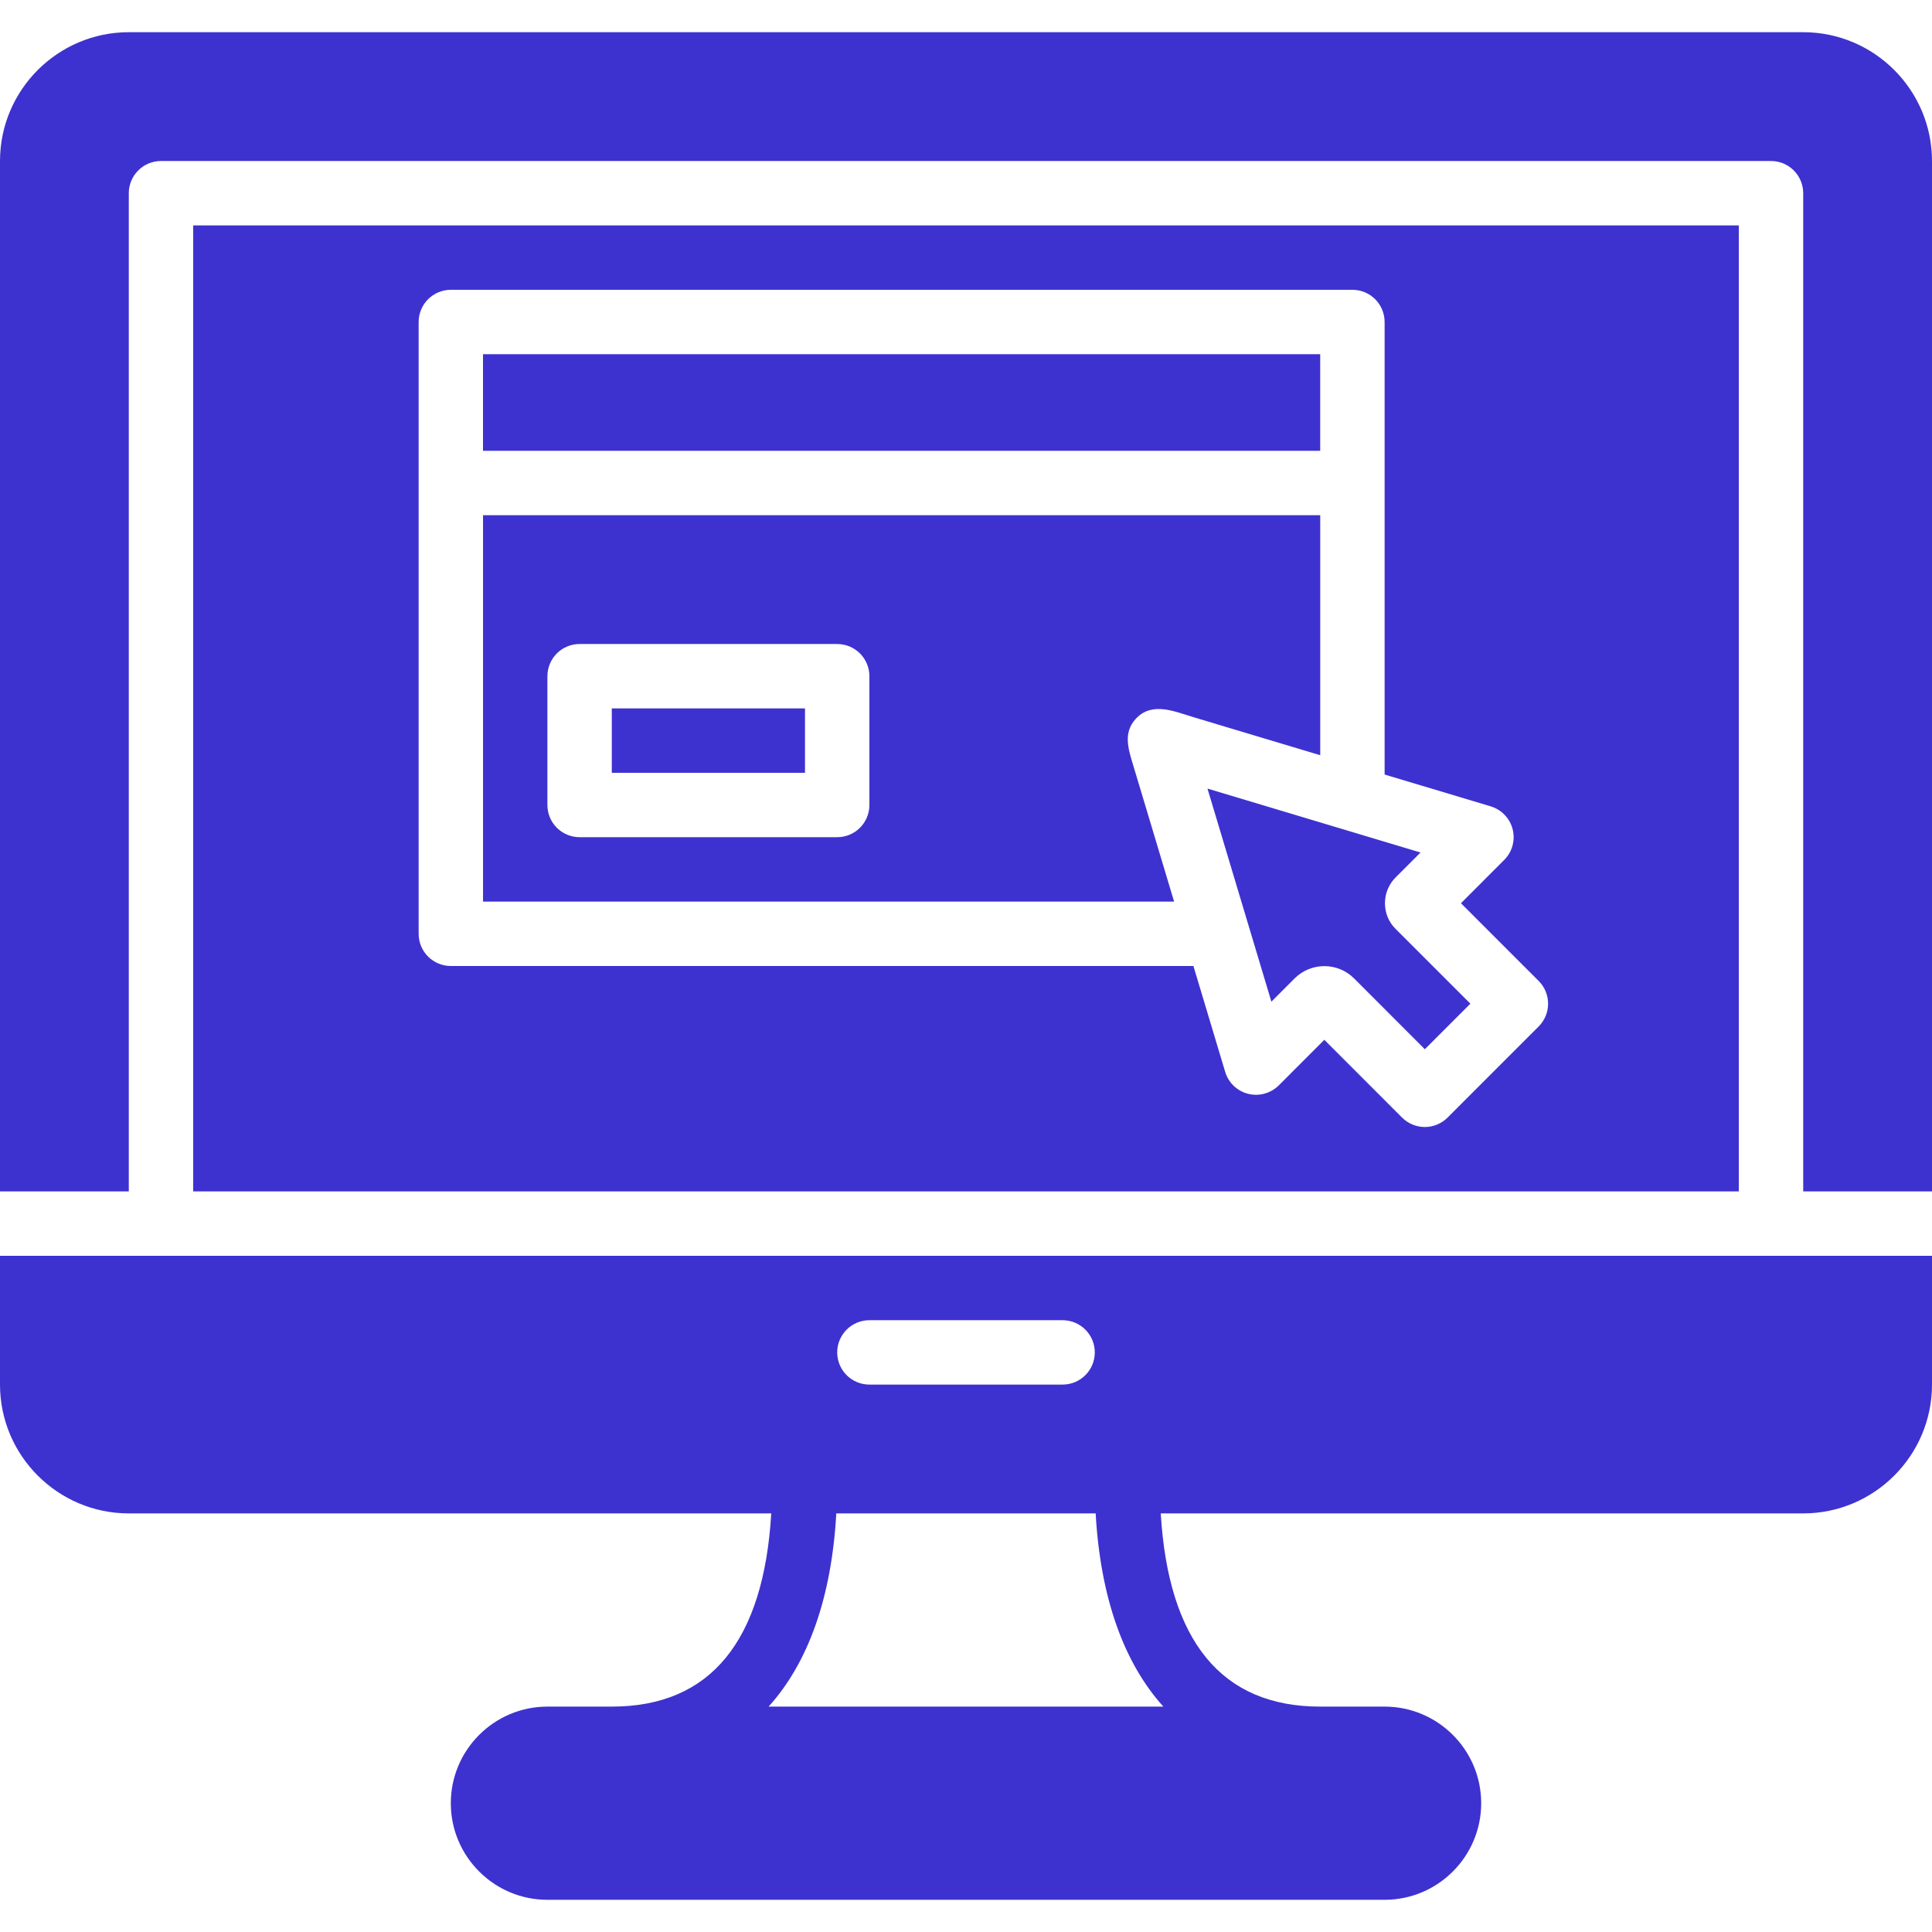
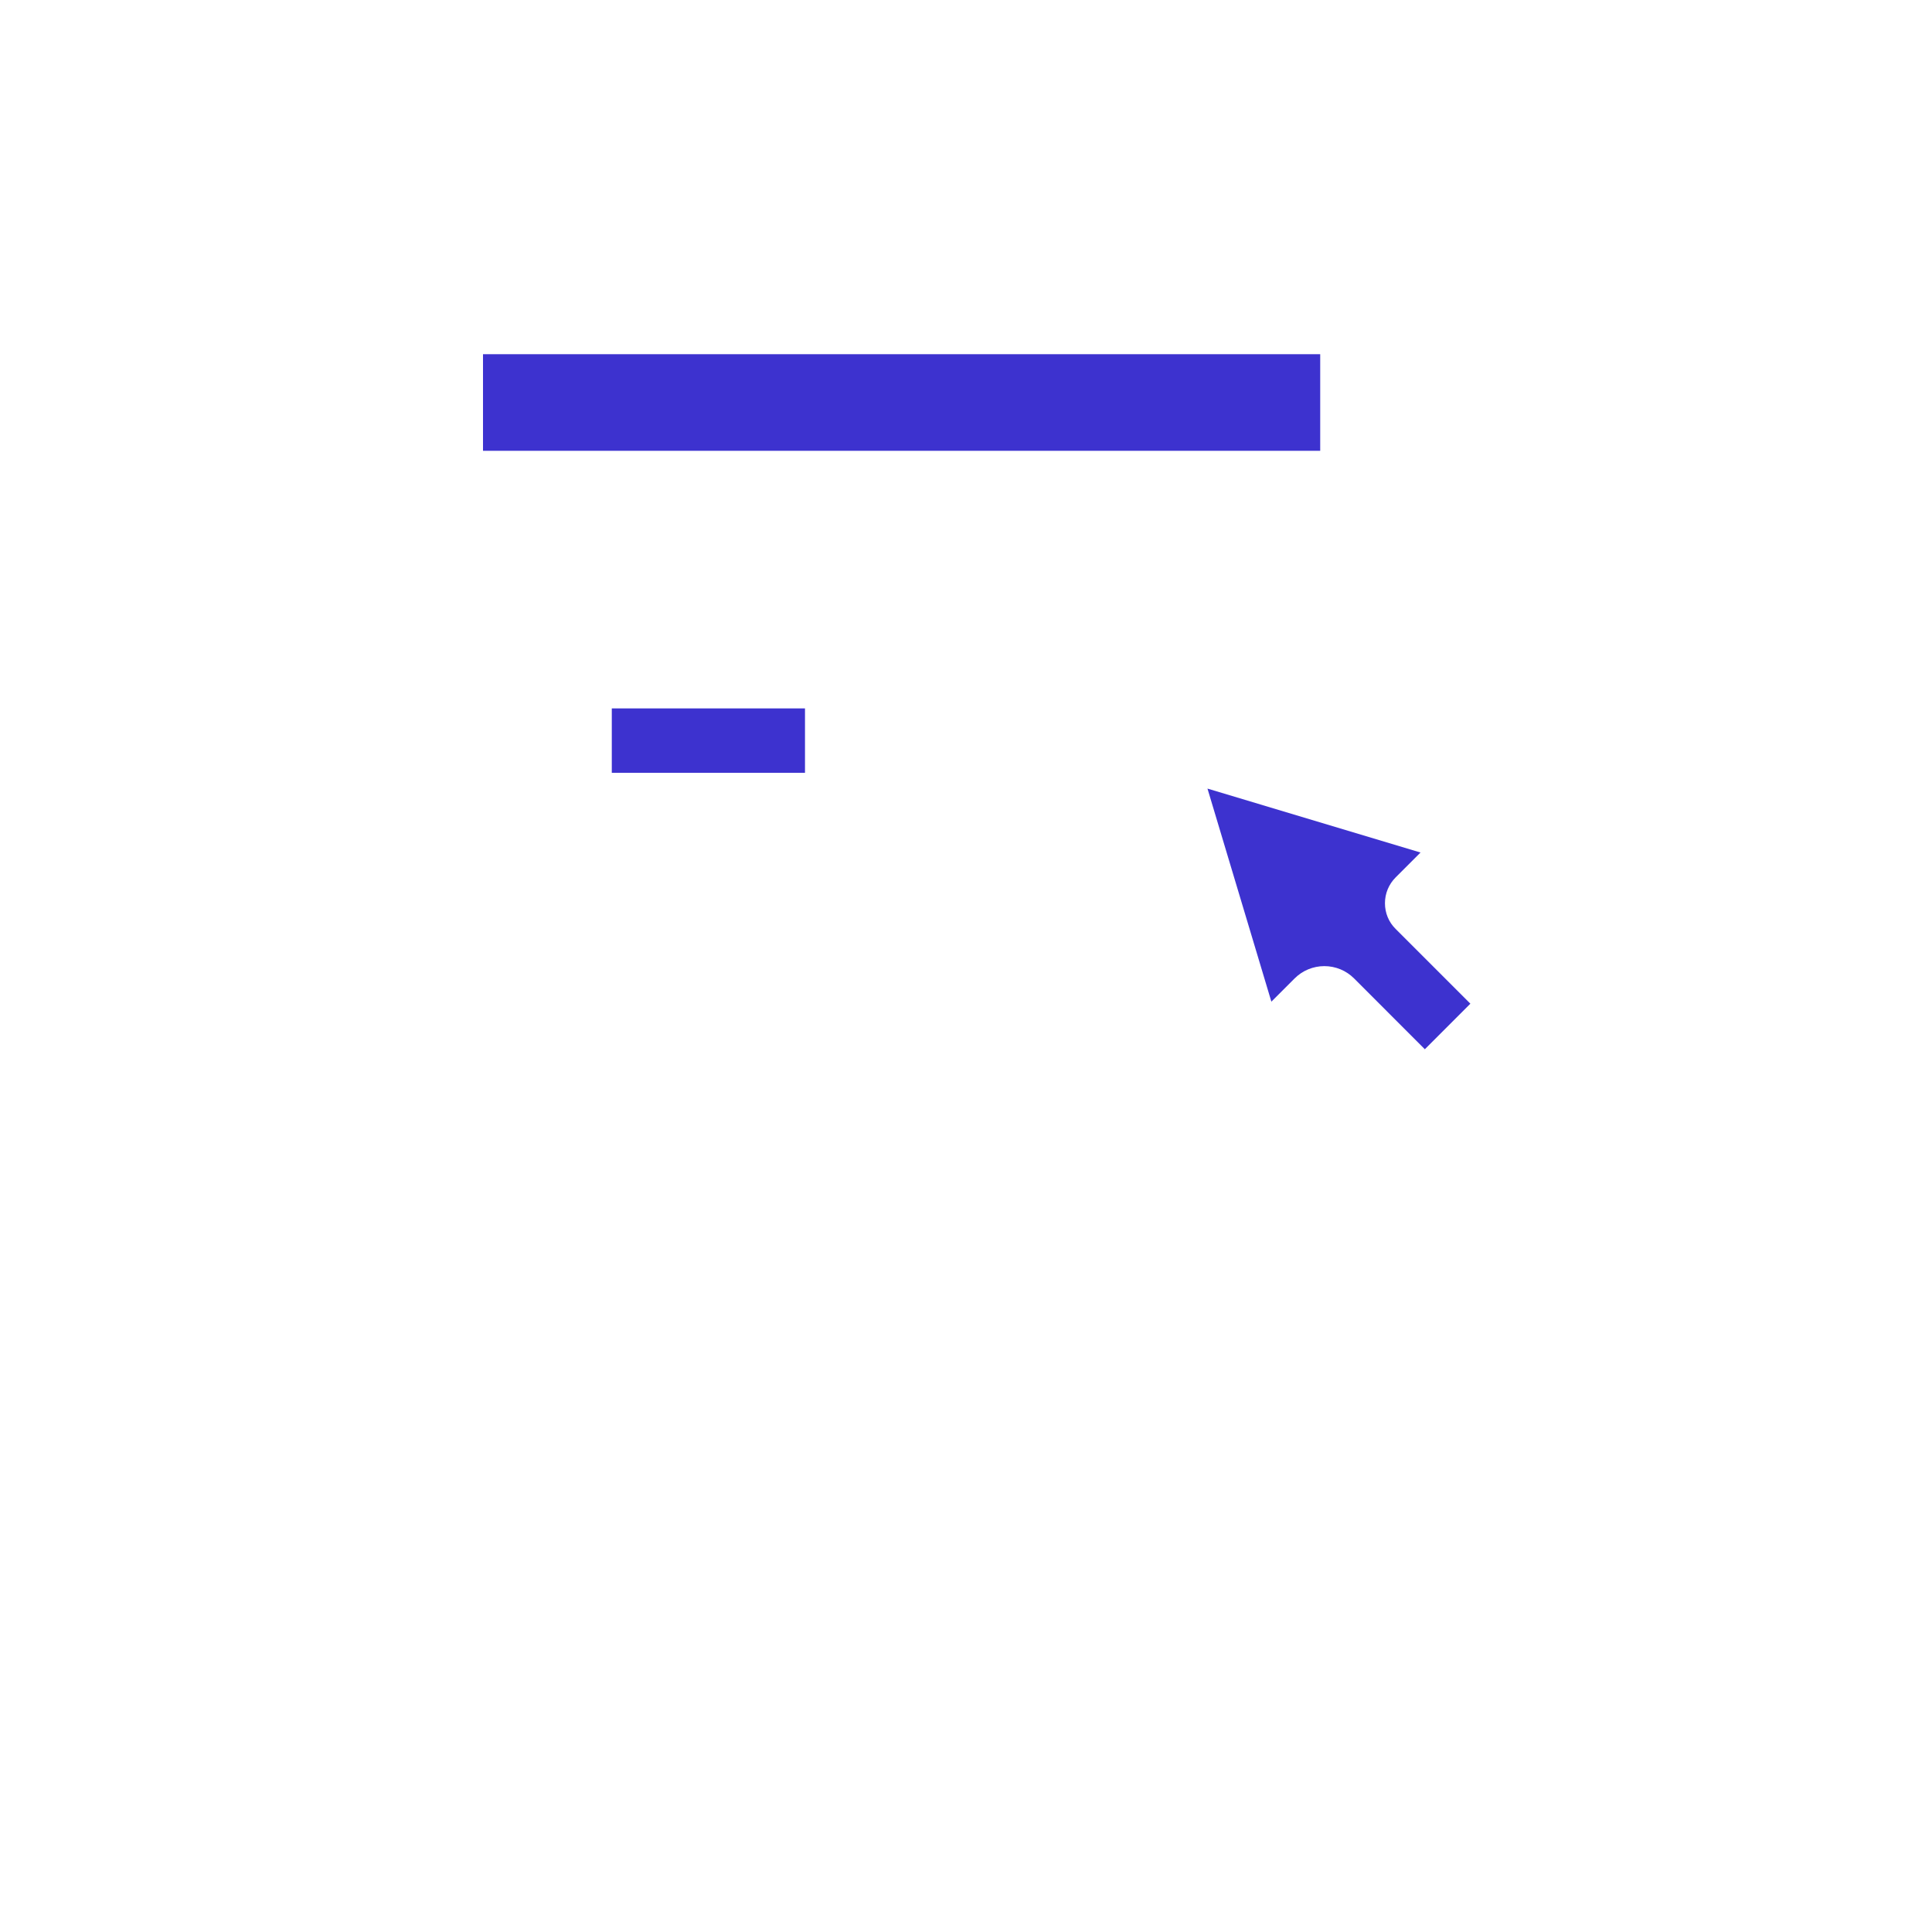
<svg xmlns="http://www.w3.org/2000/svg" width="80" height="80" viewBox="0 0 80 80" fill="none">
  <path d="M20 14.667H54.667V18.667H20V14.667ZM25.333 29.333H33.333V32H25.333V29.333ZM57.792 38.467C57.505 38.185 57.348 37.805 57.348 37.4C57.348 37.202 57.386 37.006 57.462 36.822C57.538 36.639 57.649 36.473 57.789 36.333L58.821 35.301L49.999 32.654L51.687 38.282L52.645 41.477L53.608 40.514C53.769 40.353 53.961 40.224 54.172 40.137C54.384 40.05 54.61 40.005 54.839 40.005C55.067 40.005 55.294 40.05 55.505 40.137C55.716 40.224 55.908 40.353 56.069 40.514L59 43.447L60.885 41.56L57.792 38.467Z" fill="#3D32CF" />
-   <path d="M20.001 21.333V37.333H48.617C48.205 35.959 47.792 34.583 47.38 33.208C47.225 32.695 47.072 32.181 46.917 31.669C46.721 31.015 46.499 30.343 47.028 29.767C47.041 29.752 47.055 29.739 47.068 29.725C47.737 29.052 48.653 29.468 49.429 29.7C50.291 29.959 51.151 30.216 52.011 30.475C52.896 30.74 53.783 31.007 54.668 31.272V21.333L20.001 21.333ZM36 33.333C36 33.687 35.859 34.026 35.609 34.276C35.359 34.526 35.02 34.666 34.667 34.666H24C23.646 34.666 23.307 34.526 23.057 34.276C22.807 34.026 22.667 33.687 22.667 33.333V28C22.667 27.646 22.807 27.307 23.057 27.057C23.307 26.807 23.646 26.667 24 26.667H34.667C35.02 26.667 35.359 26.807 35.609 27.057C35.859 27.307 36 27.646 36 28V33.333ZM73.333 52H0V57.332C0 60.273 2.393 62.667 5.335 62.667H31.936C31.62 67.955 29.419 70.667 25.333 70.667H22.667C20.461 70.667 18.667 72.461 18.667 74.667C18.667 76.872 20.461 78.667 22.667 78.667H57.333C59.539 78.667 61.333 76.872 61.333 74.667C61.333 72.461 59.539 70.667 57.333 70.667H54.667C50.581 70.667 48.381 67.955 48.064 62.667H74.665C77.607 62.667 80 60.273 80 57.332V52H73.333ZM36 54.667H44C44.736 54.667 45.333 55.264 45.333 56C45.333 56.736 44.736 57.333 44 57.333H36C35.264 57.333 34.667 56.736 34.667 56C34.667 55.264 35.264 54.667 36 54.667ZM48.172 70.667H31.827C33.469 68.848 34.436 66.14 34.629 62.667H45.369C45.564 66.14 46.529 68.848 48.172 70.667Z" fill="#3D32CF" />
-   <path d="M8 9.333V49.333H72V9.333H8ZM63.712 42.504L59.941 46.276C59.818 46.4 59.671 46.498 59.509 46.565C59.347 46.632 59.174 46.667 58.999 46.667C58.824 46.667 58.65 46.632 58.489 46.565C58.327 46.498 58.18 46.4 58.056 46.276L54.837 43.056L52.952 44.943C52.788 45.105 52.586 45.223 52.363 45.284C52.141 45.346 51.907 45.349 51.683 45.293C51.459 45.237 51.254 45.123 51.087 44.964C50.92 44.804 50.798 44.604 50.732 44.383L49.417 40H18.668C18.314 40 17.975 39.859 17.725 39.609C17.475 39.359 17.335 39.02 17.335 38.667V13.333C17.335 12.98 17.475 12.641 17.725 12.391C17.975 12.141 18.314 12 18.668 12H56.001C56.355 12 56.694 12.141 56.944 12.391C57.194 12.641 57.334 12.98 57.334 13.333V32.072L61.727 33.389C61.947 33.456 62.147 33.578 62.306 33.745C62.466 33.911 62.579 34.117 62.636 34.34C62.692 34.564 62.69 34.798 62.628 35.021C62.567 35.243 62.449 35.446 62.285 35.609L60.495 37.4L63.713 40.619C64.233 41.14 64.233 41.984 63.712 42.504Z" fill="#3D32CF" />
-   <path d="M74.665 1.333H5.335C2.393 1.333 0 3.727 0 6.668V49.333H5.333V8C5.333 7.646 5.474 7.307 5.724 7.057C5.974 6.807 6.313 6.667 6.667 6.667H73.333C73.687 6.667 74.026 6.807 74.276 7.057C74.526 7.307 74.666 7.646 74.667 8V49.333H80V6.668C80 3.727 77.607 1.333 74.665 1.333Z" fill="#3D32CF" />
</svg>